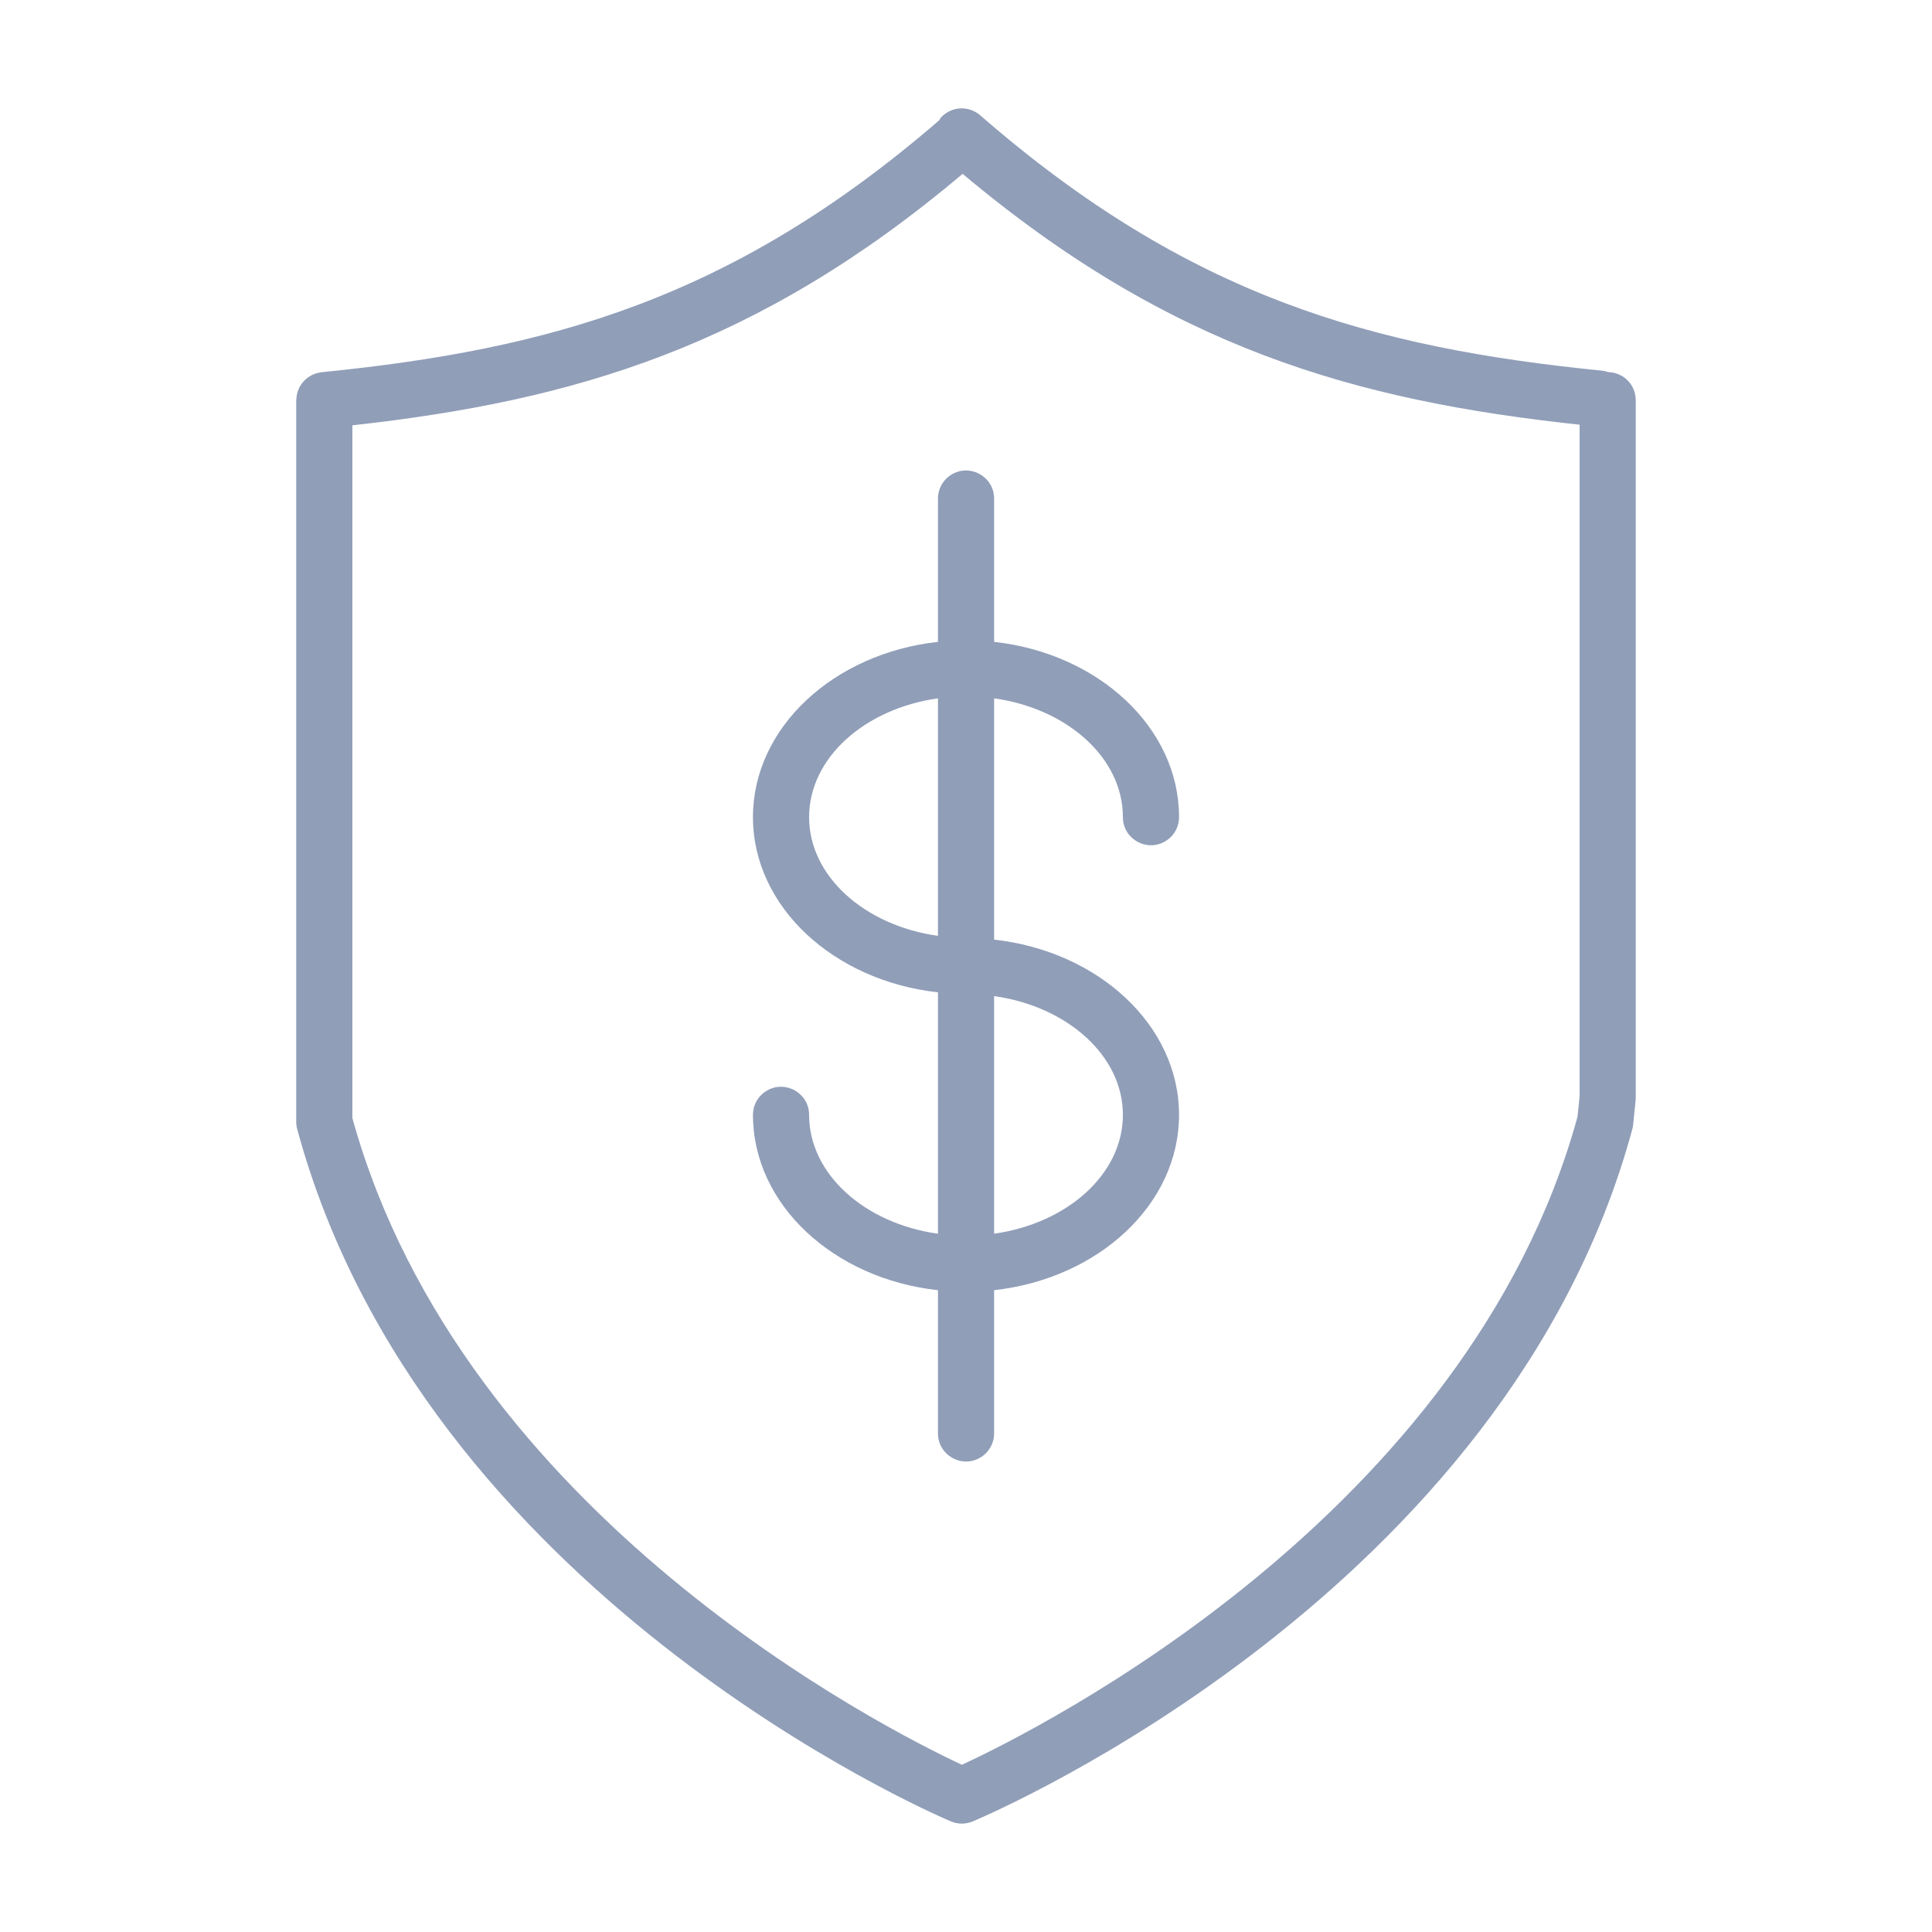
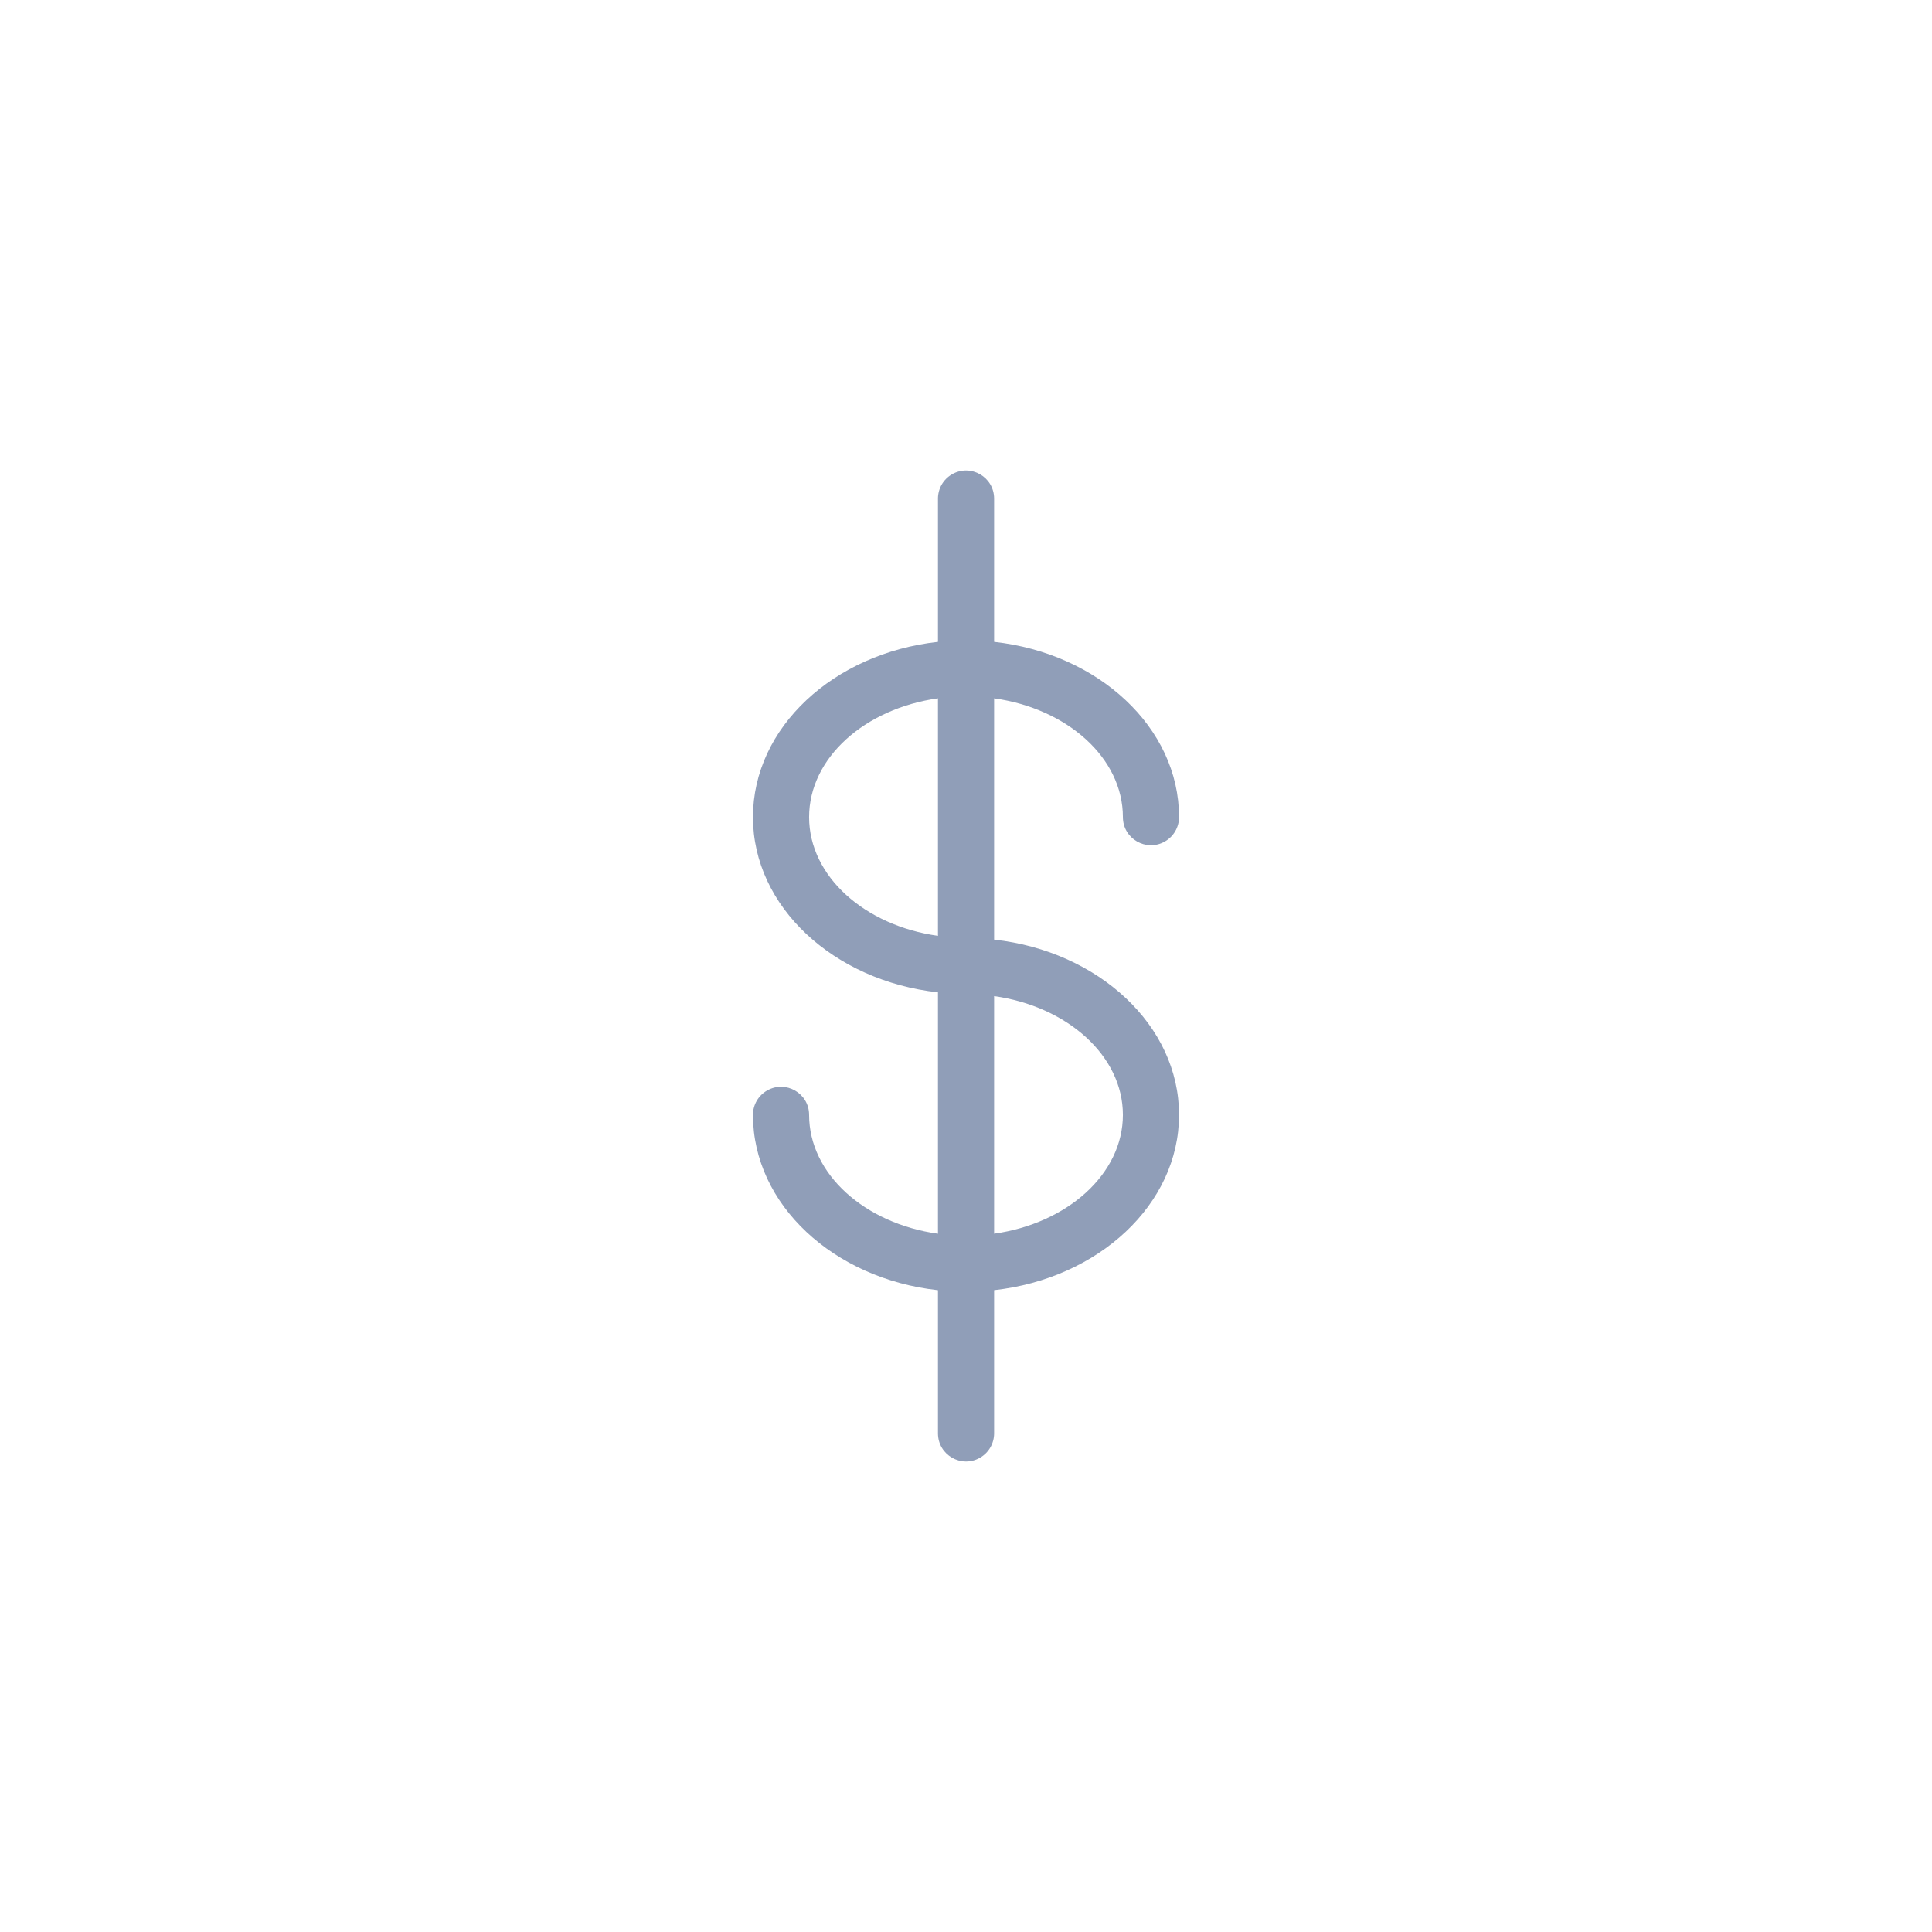
<svg xmlns="http://www.w3.org/2000/svg" viewBox="0 0 100.00 100.00" data-guides="{&quot;vertical&quot;:[],&quot;horizontal&quot;:[]}">
  <defs />
-   <path fill="#909eb8" stroke="#909eb8" fill-opacity="1" stroke-width="0" stroke-opacity="1" color="rgb(51, 51, 51)" fill-rule="evenodd" id="tSvgf1a05d357e" title="Path 7" d="M83.246 19.261C83.139 19.223 83.029 19.197 82.916 19.185C71.06 17.999 61.54 15.374 50.733 5.966C50.127 5.44 49.21 5.503 48.683 6.108C48.653 6.142 48.644 6.186 48.618 6.222C37.898 15.484 28.423 18.089 16.643 19.266C16.615 19.269 16.59 19.278 16.563 19.282C16.423 19.304 16.288 19.346 16.16 19.406C15.818 19.572 15.555 19.864 15.424 20.221C15.379 20.352 15.351 20.489 15.342 20.627C15.34 20.656 15.333 20.683 15.333 20.712C15.333 33.164 15.333 45.616 15.333 58.068C15.333 58.197 15.35 58.324 15.384 58.448C21.883 82.413 48.101 93.802 49.214 94.274C49.575 94.427 49.983 94.428 50.345 94.277C51.47 93.803 77.99 82.416 84.488 58.448C84.509 58.372 84.523 58.295 84.531 58.216C84.573 57.801 84.616 57.387 84.658 56.972C84.663 56.923 84.666 56.873 84.666 56.825C84.666 44.787 84.666 32.749 84.666 20.711C84.666 19.92 84.033 19.279 83.246 19.261ZM81.652 57.802C75.985 78.448 53.642 89.563 49.785 91.344C45.962 89.561 23.945 78.493 18.239 57.873C18.239 45.92 18.239 33.967 18.239 22.014C29.734 20.743 39.216 17.943 49.827 8.999C60.536 17.99 70.101 20.734 81.76 21.982C81.76 33.571 81.76 45.161 81.76 56.75C81.724 57.101 81.688 57.451 81.652 57.802Z" />
  <path fill="#909eb8" stroke="#909eb8" fill-opacity="1" stroke-width="0" stroke-opacity="1" color="rgb(51, 51, 51)" fill-rule="evenodd" id="tSvge65d309fed" title="Path 8" d="M58.121 42.295C58.121 43.413 59.332 44.113 60.3 43.553C60.75 43.294 61.027 42.814 61.027 42.295C61.027 37.654 56.848 33.817 51.455 33.223C51.455 30.751 51.455 28.279 51.455 25.807C51.455 24.689 50.244 23.989 49.276 24.549C48.826 24.808 48.549 25.288 48.549 25.807C48.549 28.279 48.549 30.751 48.549 33.223C43.153 33.817 38.973 37.654 38.973 42.295C38.973 46.934 43.154 50.769 48.549 51.363C48.549 55.528 48.549 59.693 48.549 63.858C44.763 63.33 41.879 60.775 41.879 57.705C41.879 56.587 40.668 55.887 39.7 56.447C39.25 56.706 38.973 57.186 38.973 57.705C38.973 62.35 43.154 66.19 48.549 66.781C48.549 69.252 48.549 71.722 48.549 74.193C48.549 75.311 49.76 76.011 50.728 75.451C51.178 75.192 51.455 74.712 51.455 74.193C51.455 71.722 51.455 69.25 51.455 66.779C56.849 66.182 61.027 62.345 61.027 57.705C61.027 53.067 56.849 49.231 51.455 48.635C51.455 44.472 51.455 40.309 51.455 36.146C55.24 36.676 58.121 39.228 58.121 42.295ZM41.879 42.295C41.879 39.228 44.762 36.676 48.549 36.146C48.549 40.244 48.549 44.341 48.549 48.439C44.762 47.91 41.879 45.359 41.879 42.295ZM58.121 57.705C58.121 60.77 55.24 63.324 51.455 63.856C51.455 59.757 51.455 55.657 51.455 51.558C55.24 52.09 58.121 54.641 58.121 57.705Z" />
</svg>